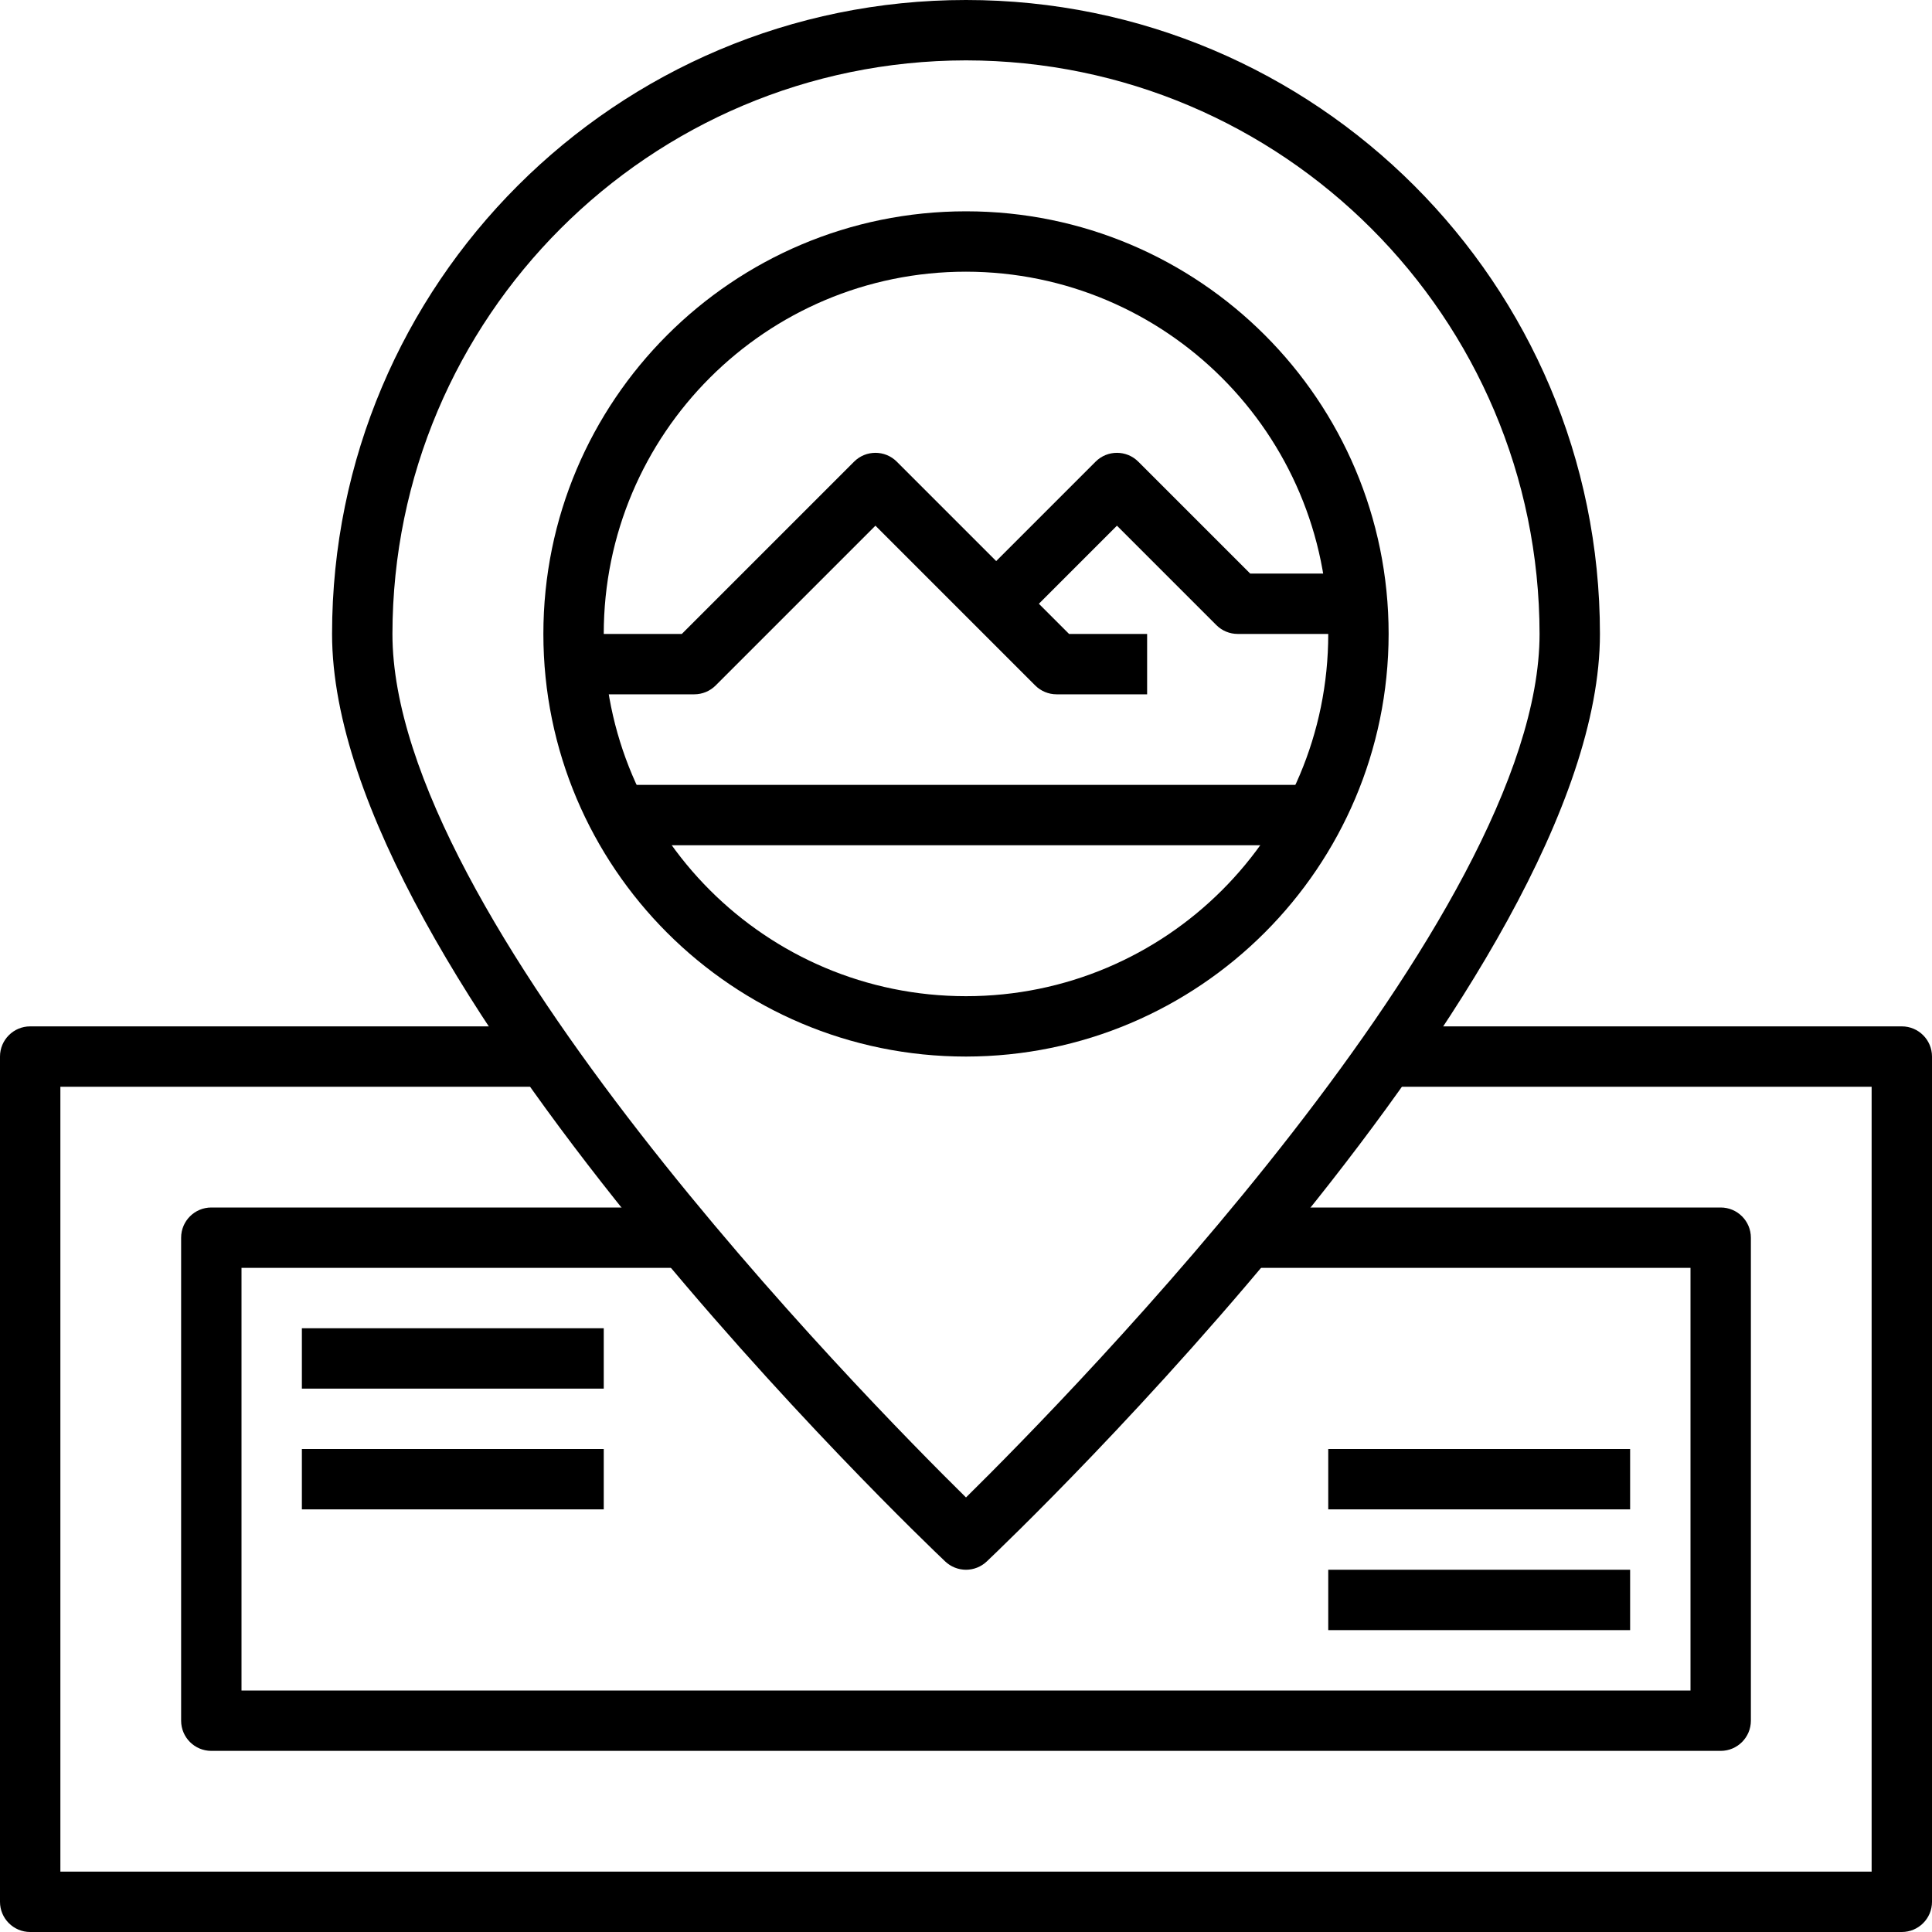
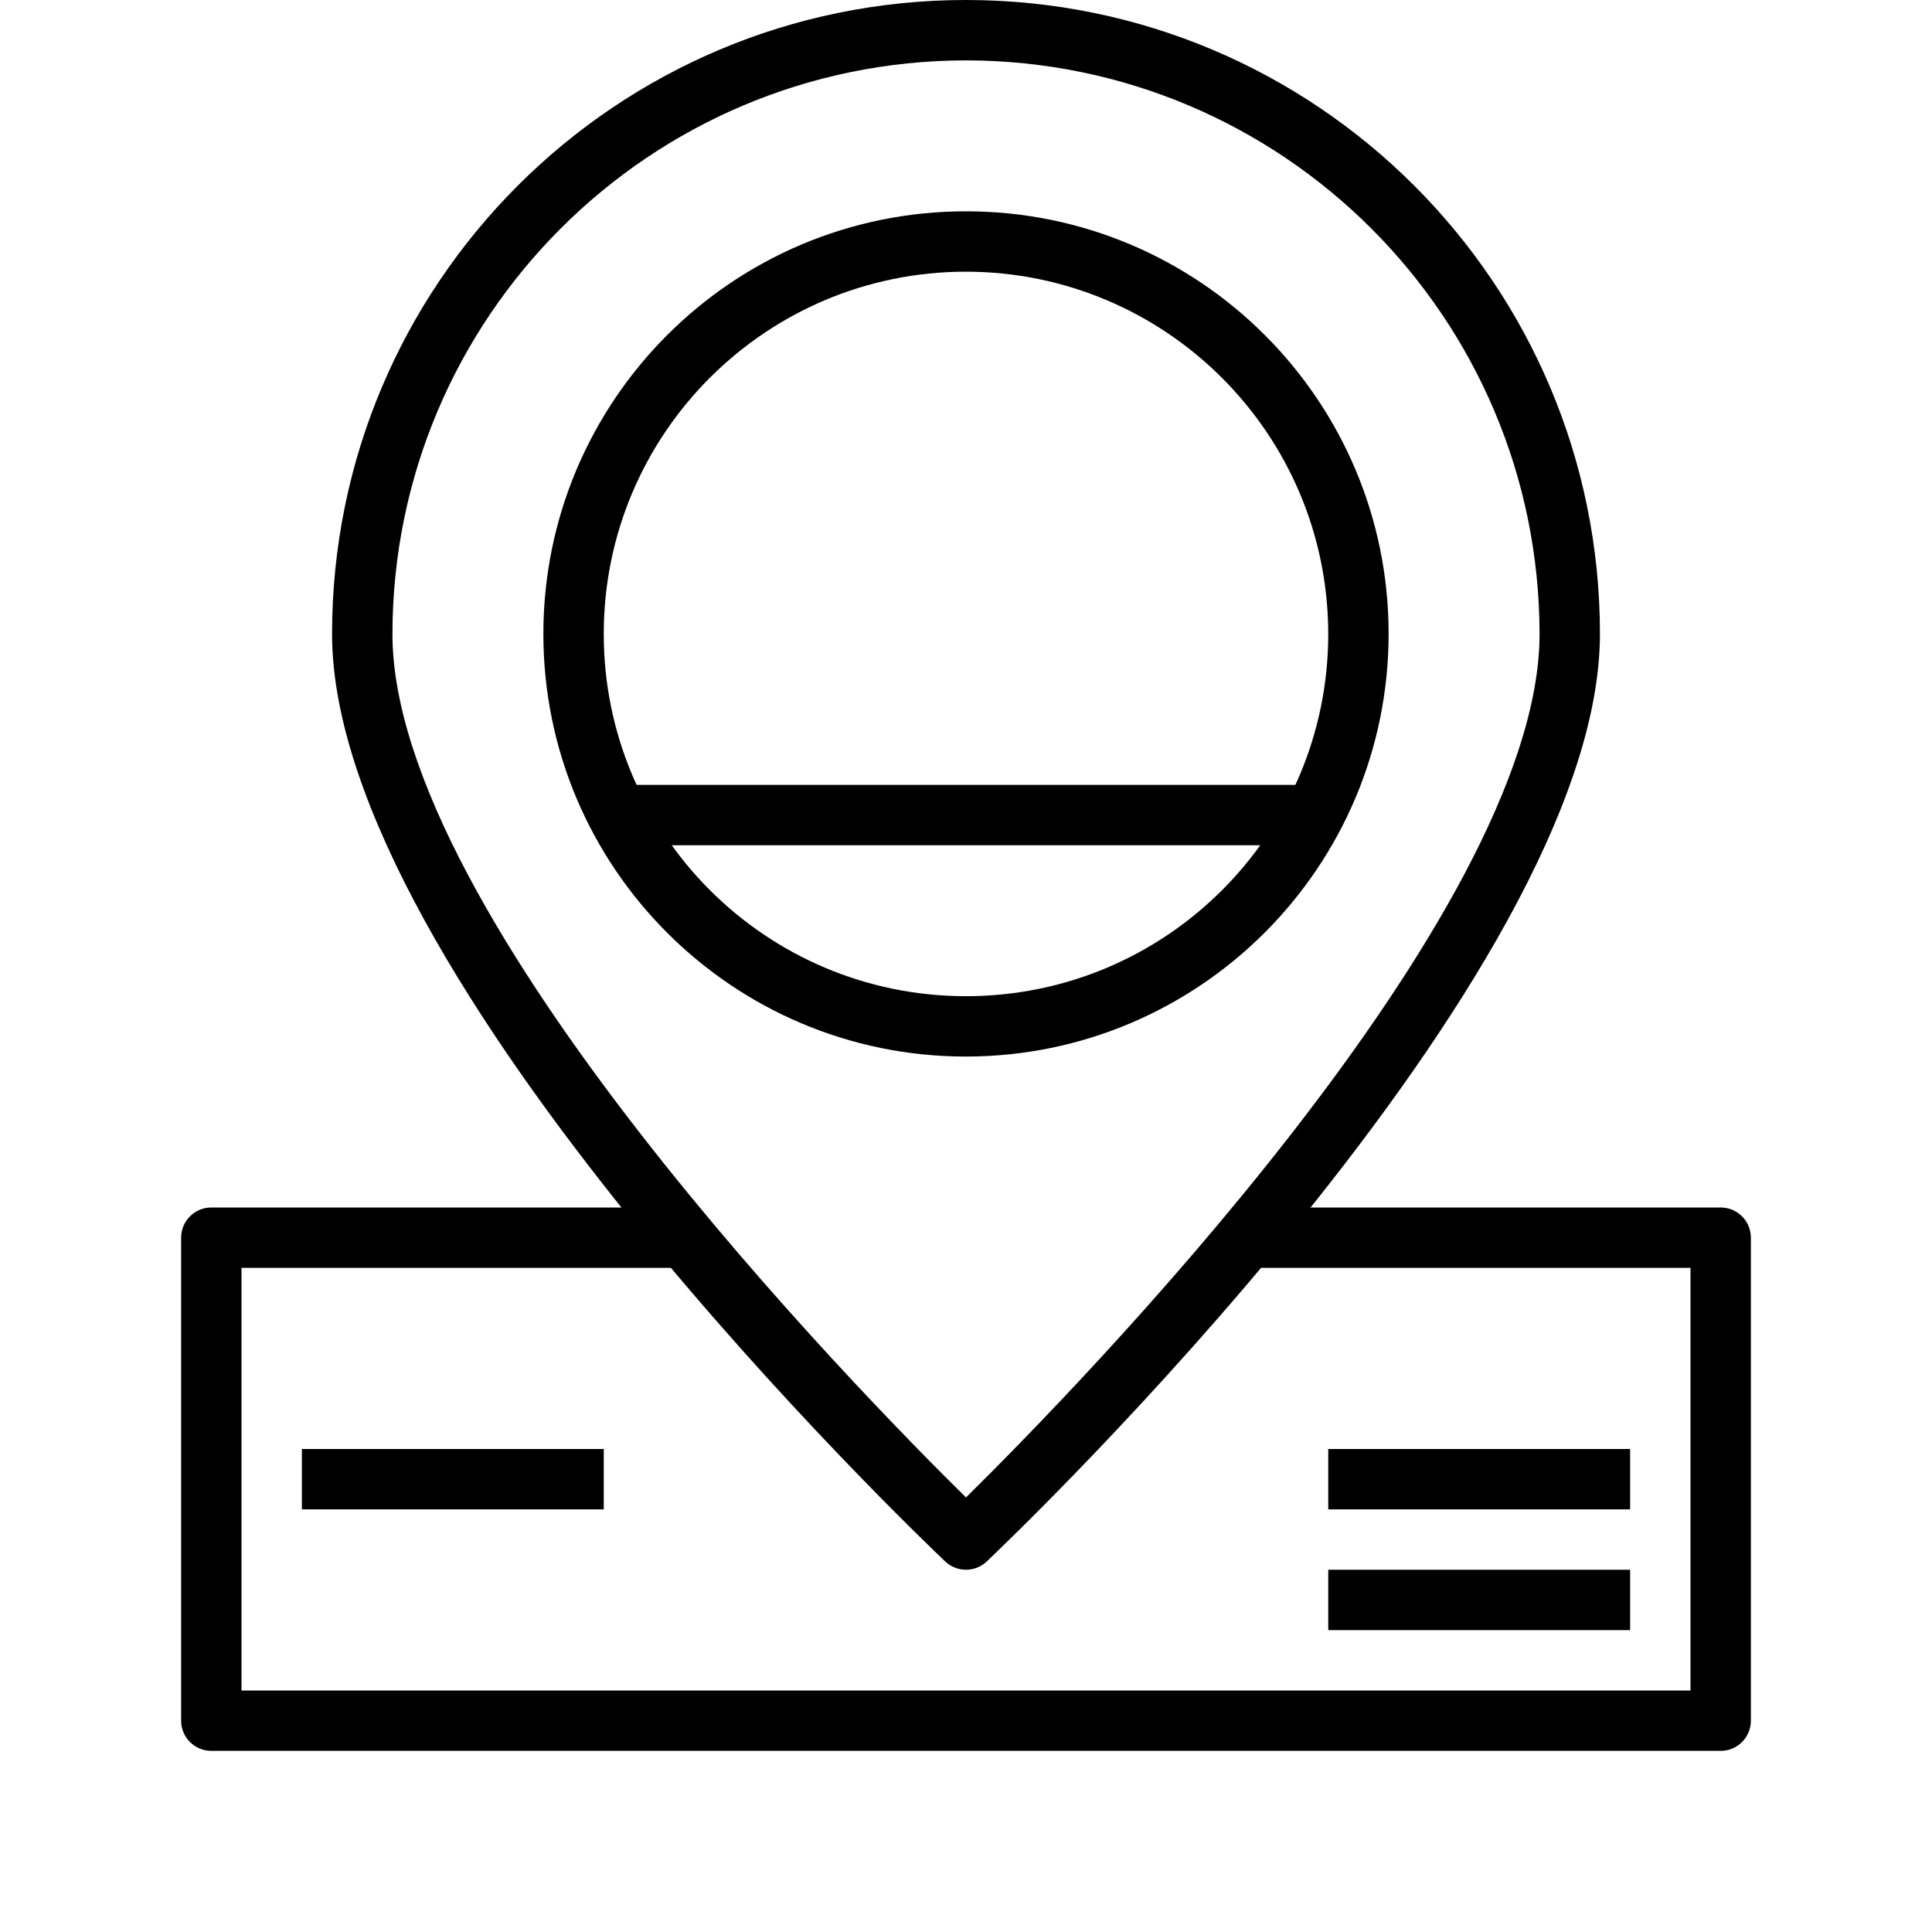
<svg xmlns="http://www.w3.org/2000/svg" width="512" height="512" x="0" y="0" viewBox="0 0 512 512" style="enable-background:new 0 0 512 512" xml:space="preserve">
  <g>
-     <path d="m504 512h-496c-4.418 0-8-3.582-8-8v-224c0-4.418 3.582-8 8-8h136v16h-128v208h480v-208h-128v-16h136c4.418 0 8 3.582 8 8v224c0 4.418-3.582 8-8 8zm0 0" fill="#000000" data-original="#000000" />
    <path d="m256 416c-2.047 0-4.016-.785-5.504-2.191-6.641-6.297-162.496-155.039-162.496-245.809 0-92.785 75.215-168 168-168s168 75.215 168 168c0 90.77-155.855 239.512-162.504 245.809-1.484 1.406-3.453 2.191-5.496 2.191zm0-400c-83.906.098-151.902 68.094-152 152 0 74.902 124.113 201.375 152 228.84 27.871-27.465 152-153.969 152-228.84-.098-83.906-68.094-151.902-152-152zm0 0" fill="#000000" data-original="#000000" />
    <path d="m256 280c-61.855 0-112-50.145-112-112s50.145-112 112-112 112 50.145 112 112c-.07 61.828-50.172 111.93-112 112zm0-208c-53.02 0-96 42.98-96 96s42.98 96 96 96 96-42.98 96-96c-.059-52.996-43.004-95.941-96-96zm0 0" fill="#000000" data-original="#000000" />
    <path d="m456 464h-400c-4.418 0-8-3.582-8-8v-128c0-4.418 3.582-8 8-8h128v16h-120v112h384v-112h-120v-16h128c4.418 0 8 3.582 8 8v128c0 4.418-3.582 8-8 8zm0 0" fill="#000000" data-original="#000000" />
    <path d="m352 416h80v16h-80zm0 0" fill="#000000" data-original="#000000" />
    <path d="m352 384h80v16h-80zm0 0" fill="#000000" data-original="#000000" />
    <path d="m80 384h80v16h-80zm0 0" fill="#000000" data-original="#000000" />
-     <path d="m80 352h80v16h-80zm0 0" fill="#000000" data-original="#000000" />
-     <path d="m304 184h-24c-2.121 0-4.156-.844-5.656-2.344l-42.344-42.344-42.344 42.344c-1.5 1.5-3.535 2.344-5.656 2.344h-32v-16h28.688l45.656-45.656c3.125-3.121 8.188-3.121 11.312 0l45.656 45.656h20.688zm0 0" fill="#000000" data-original="#000000" />
-     <path d="m360 168h-32c-2.121 0-4.156-.844-5.656-2.344l-26.344-26.344-26.344 26.344-11.312-11.312 32-32c3.125-3.121 8.188-3.121 11.312 0l29.656 29.656h28.688zm0 0" fill="#000000" data-original="#000000" />
    <path d="m160 208h192v16h-192zm0 0" fill="#000000" data-original="#000000" />
  </g>
</svg>